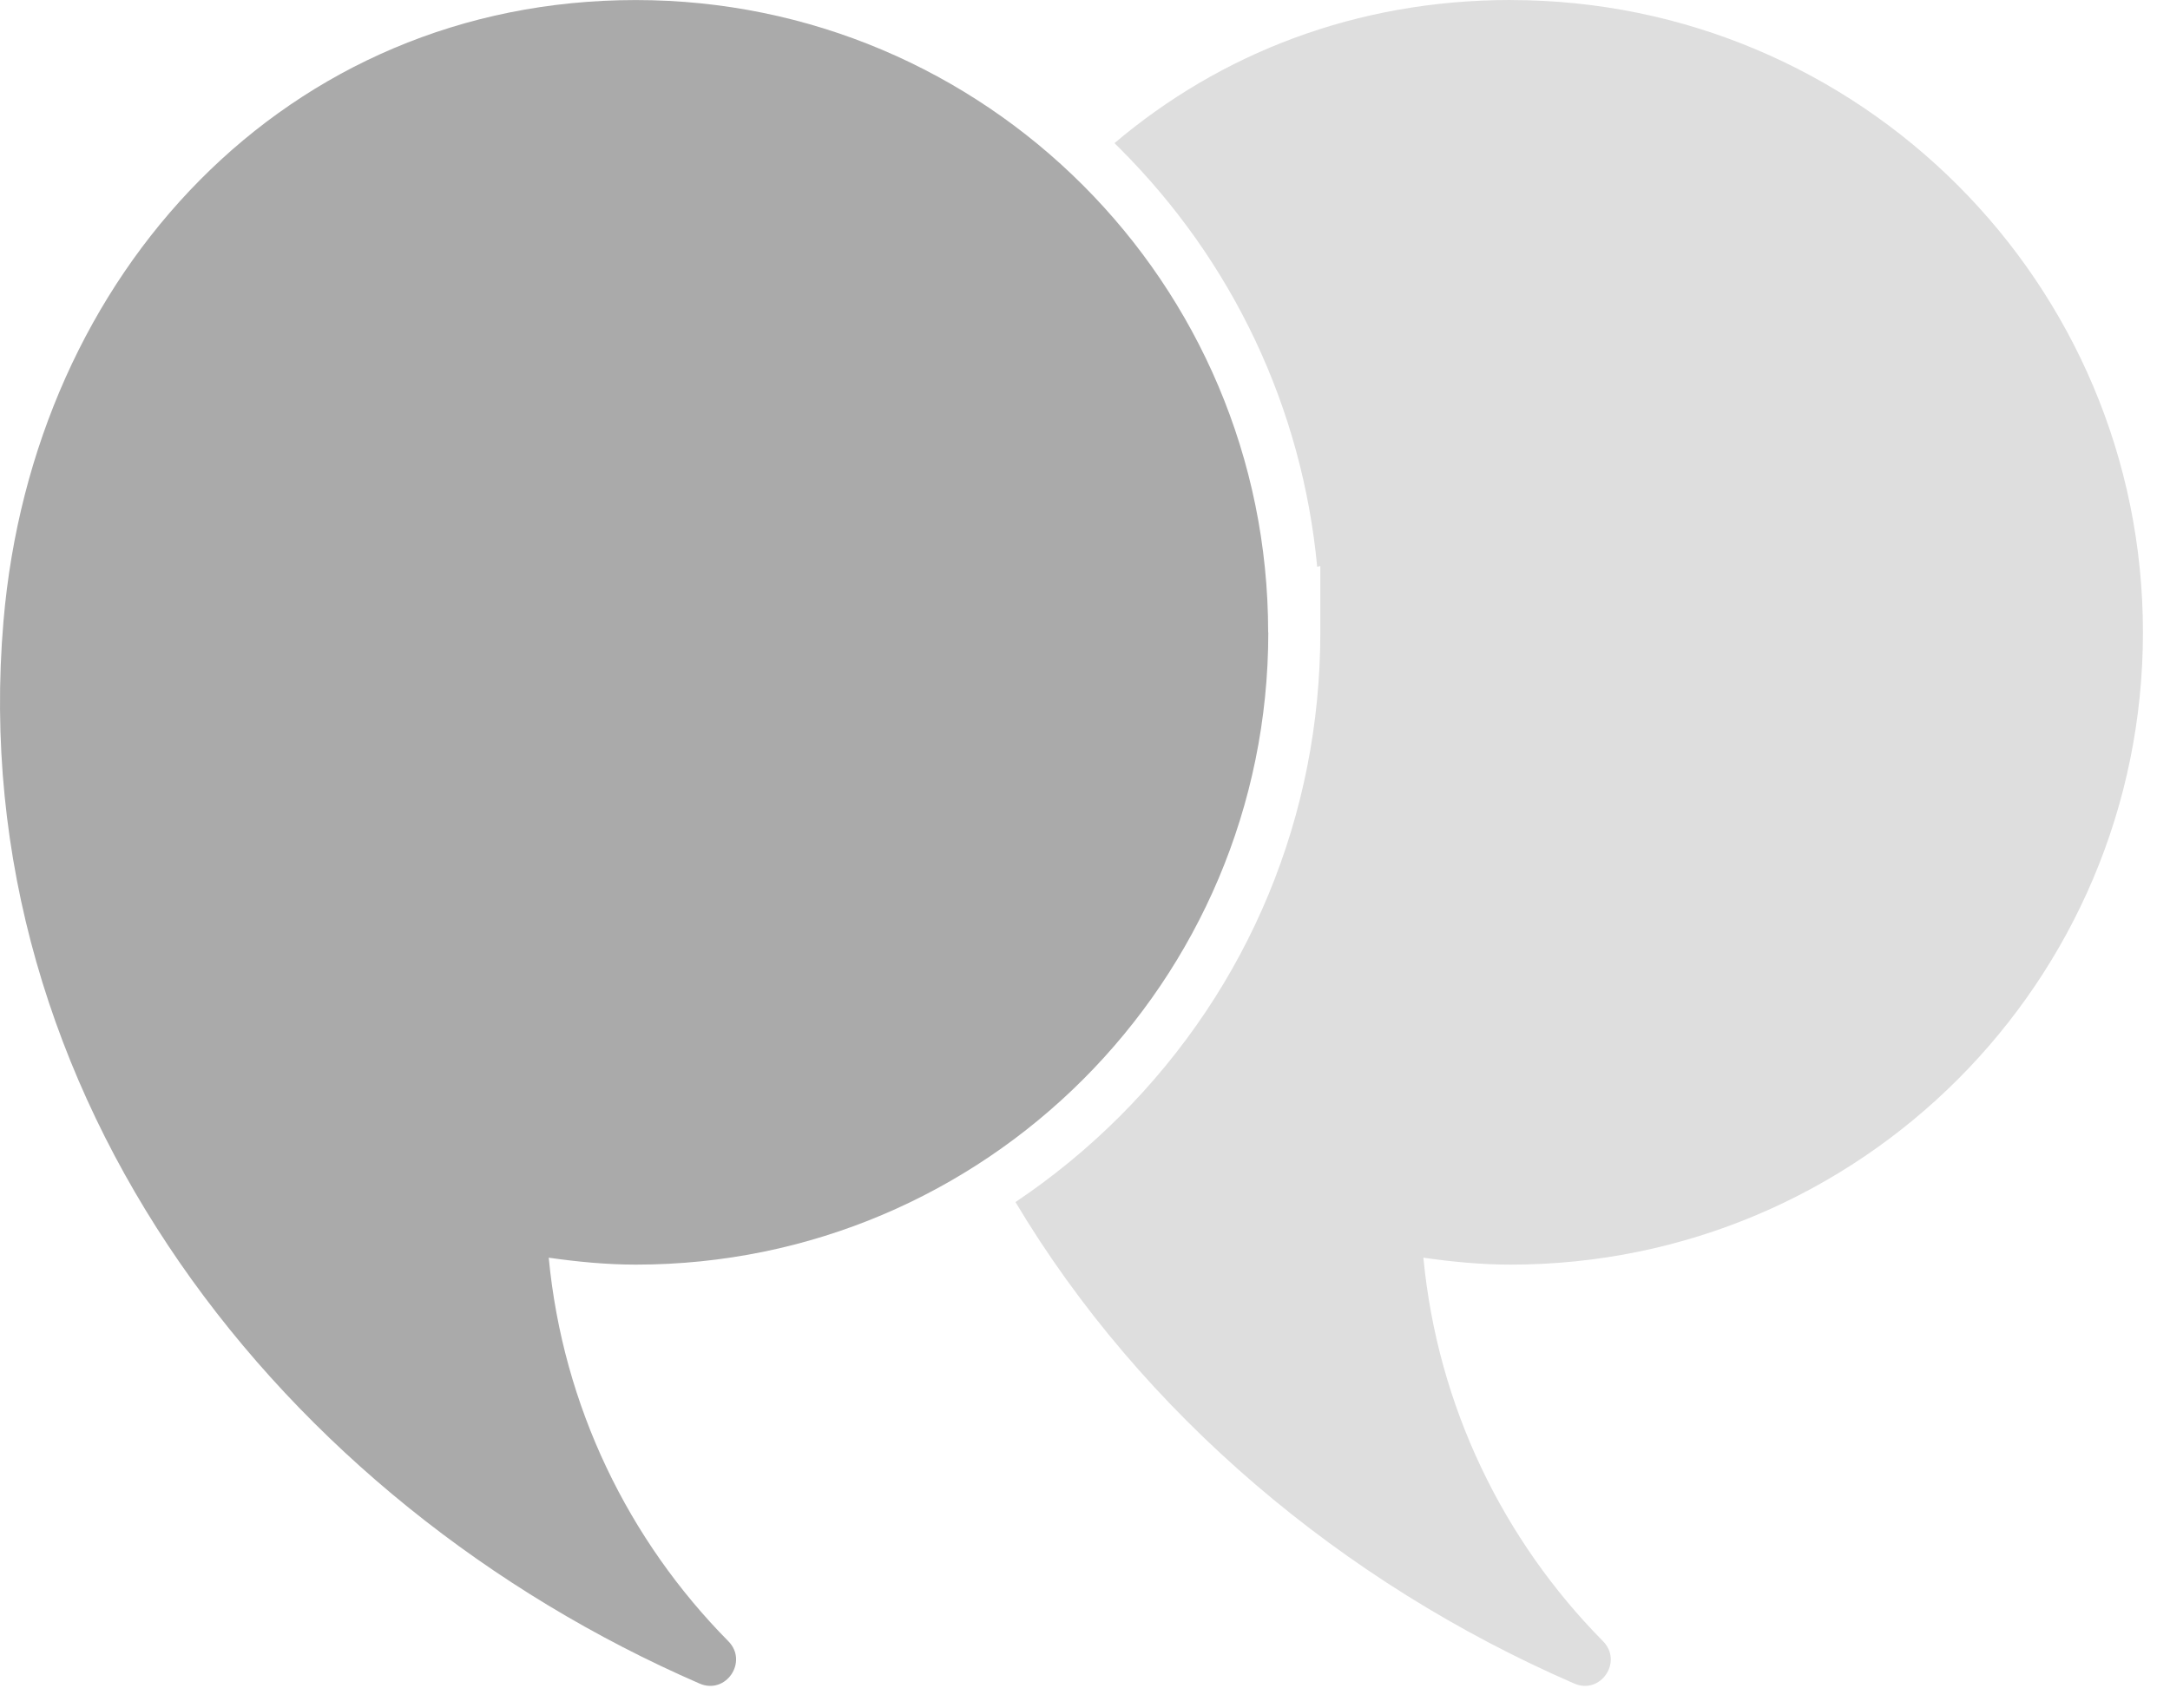
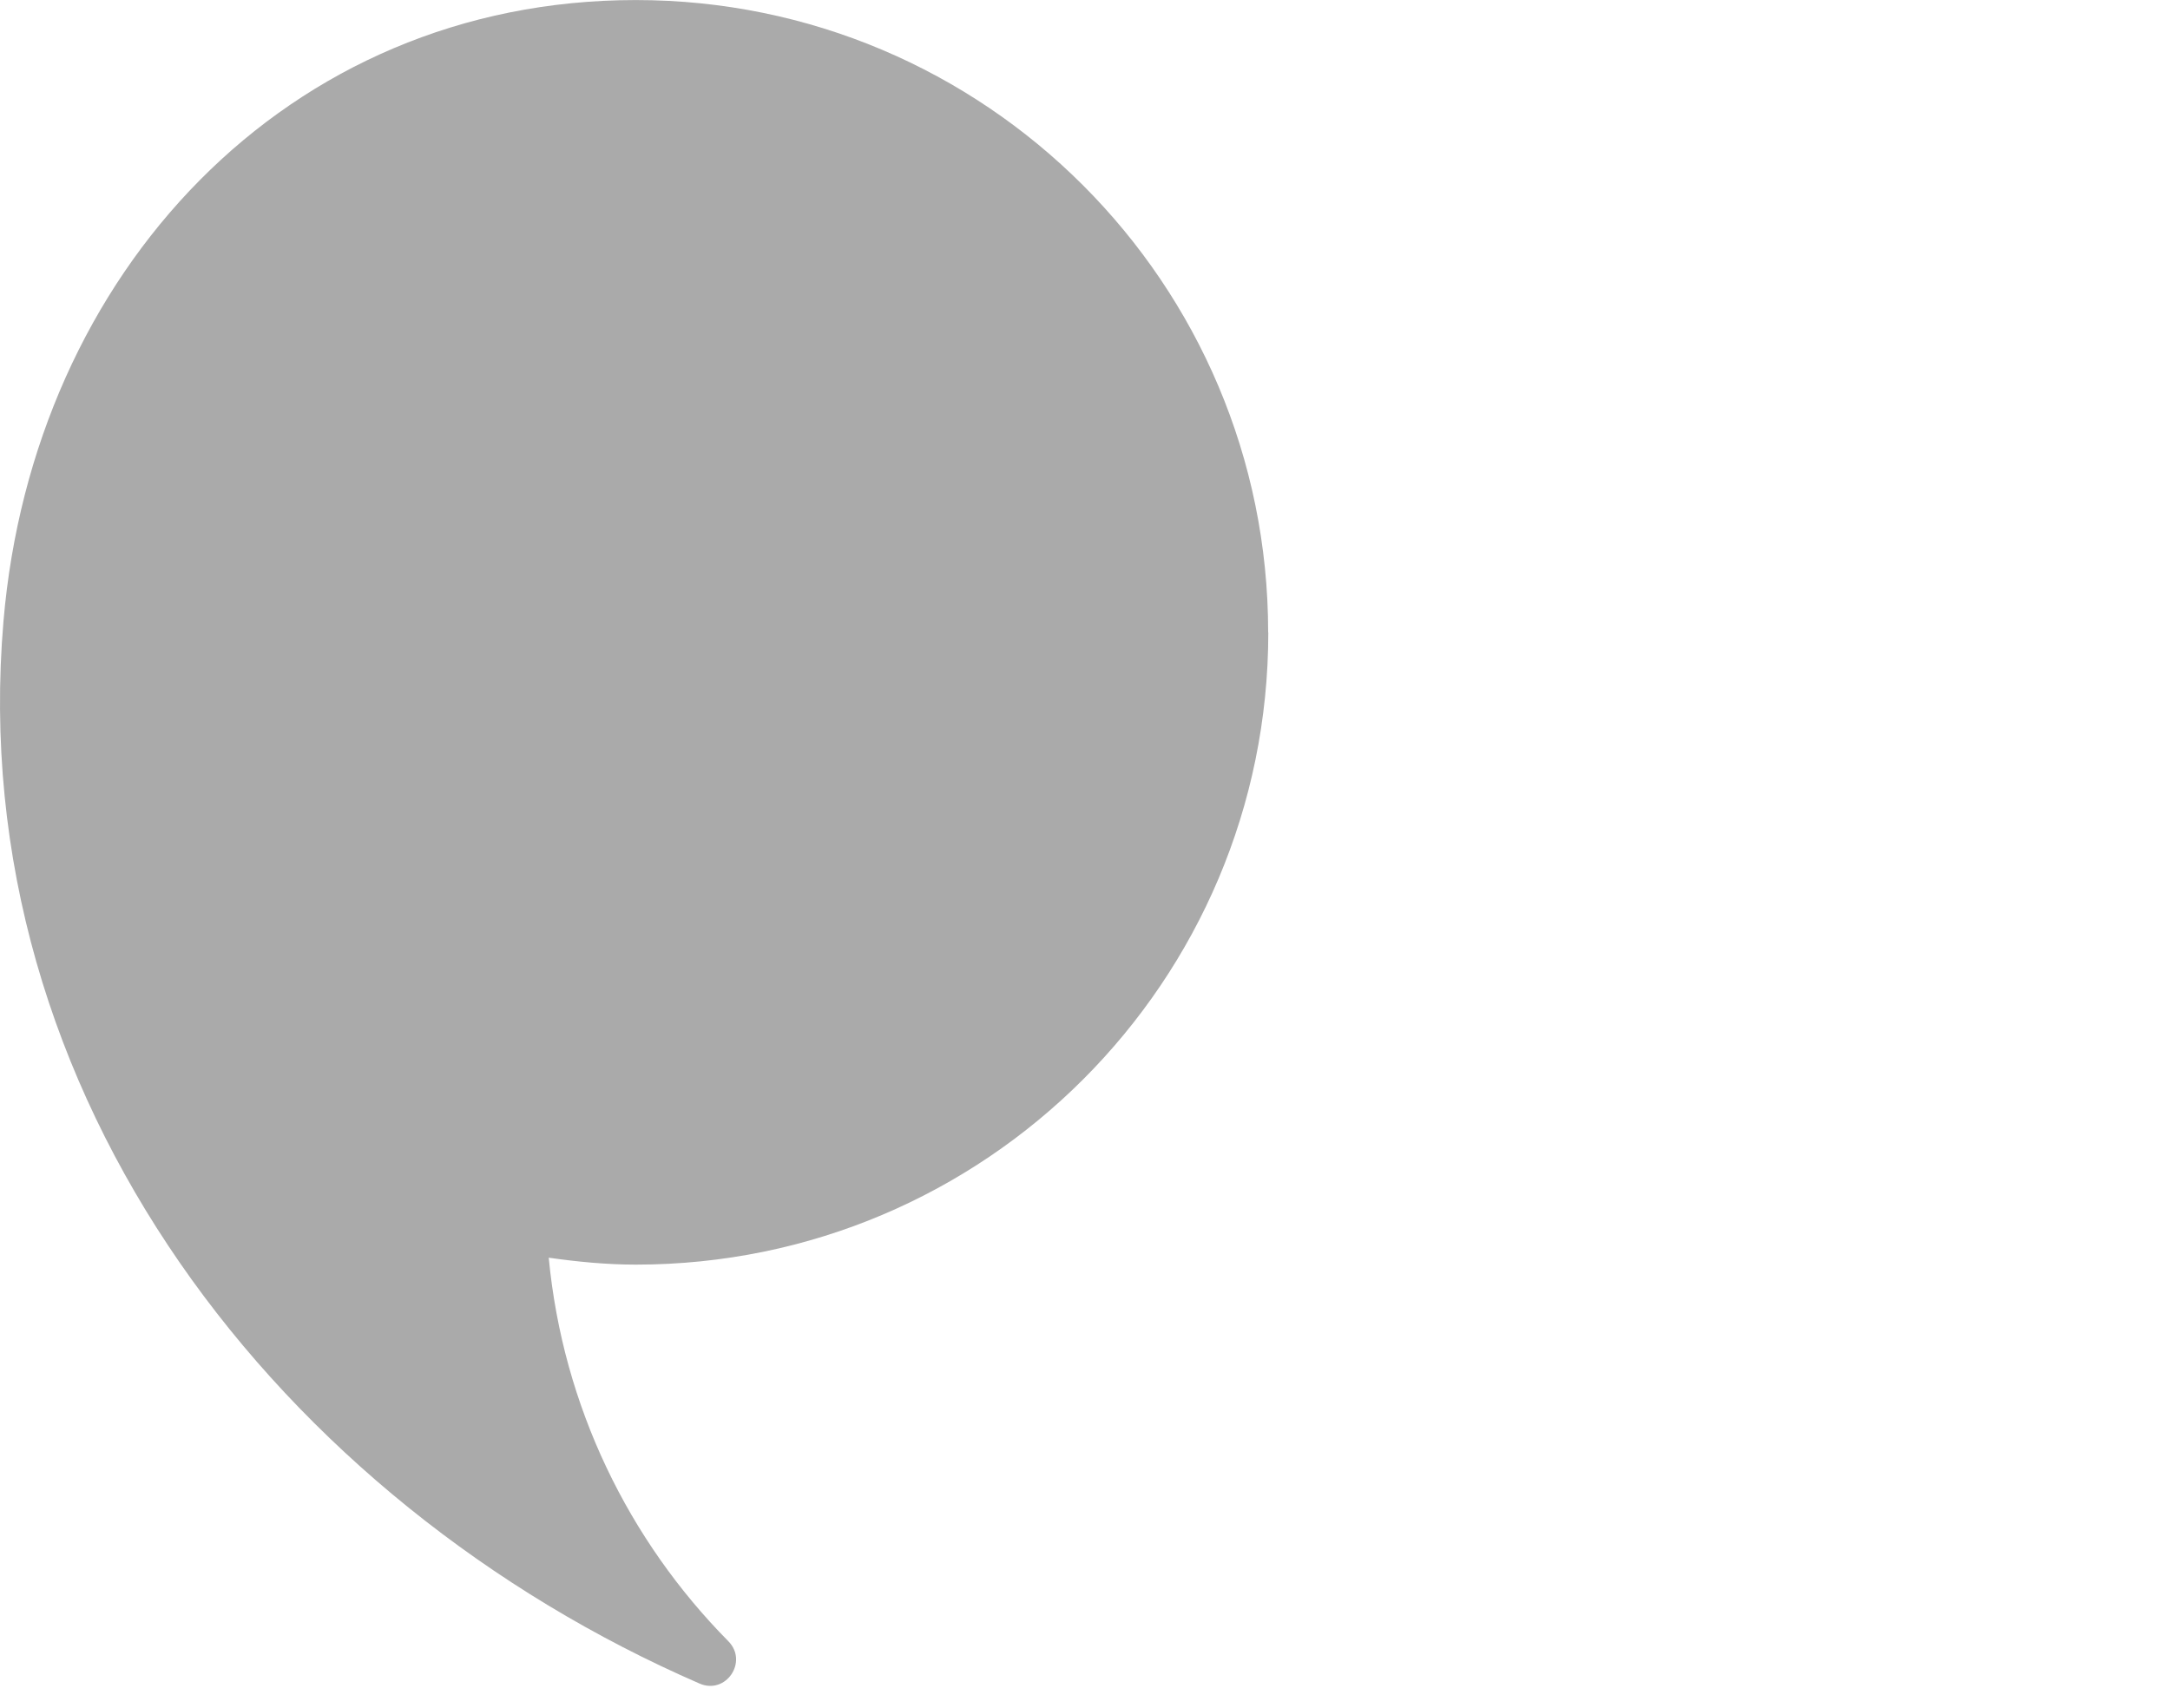
<svg xmlns="http://www.w3.org/2000/svg" width="47" height="37" viewBox="0 0 47 37" fill="none">
-   <path d="M32.716 0C29.371 0 26.432 1.158 24.138 3.101C24.177 3.139 24.215 3.176 24.253 3.214C26.716 5.676 28.205 8.853 28.529 12.277L28.597 12.261V13.697C28.597 17.656 27.055 21.379 24.255 24.18C23.555 24.88 22.798 25.5 21.994 26.039C24.732 30.624 29.083 34.291 34.097 36.469C34.668 36.717 35.157 35.994 34.72 35.552C32.565 33.371 31.137 30.472 30.829 27.244C31.448 27.332 32.076 27.394 32.717 27.394C40.283 27.394 46.414 21.262 46.414 13.698C46.414 6.133 40.282 0.001 32.717 0.001L32.716 0Z" fill="#DEDEDE" />
  <path d="M27.467 13.698C27.467 6.133 21.336 0.001 13.771 0.001C6.206 0.001 0.715 5.922 0.075 13.46C-0.8 23.745 6.096 32.535 15.152 36.469C15.723 36.717 16.212 35.994 15.775 35.552C13.62 33.371 12.192 30.474 11.885 27.244C12.505 27.332 13.131 27.394 13.773 27.394C21.339 27.394 27.47 21.262 27.47 13.698H27.467Z" fill="#AAAAAA" />
</svg>